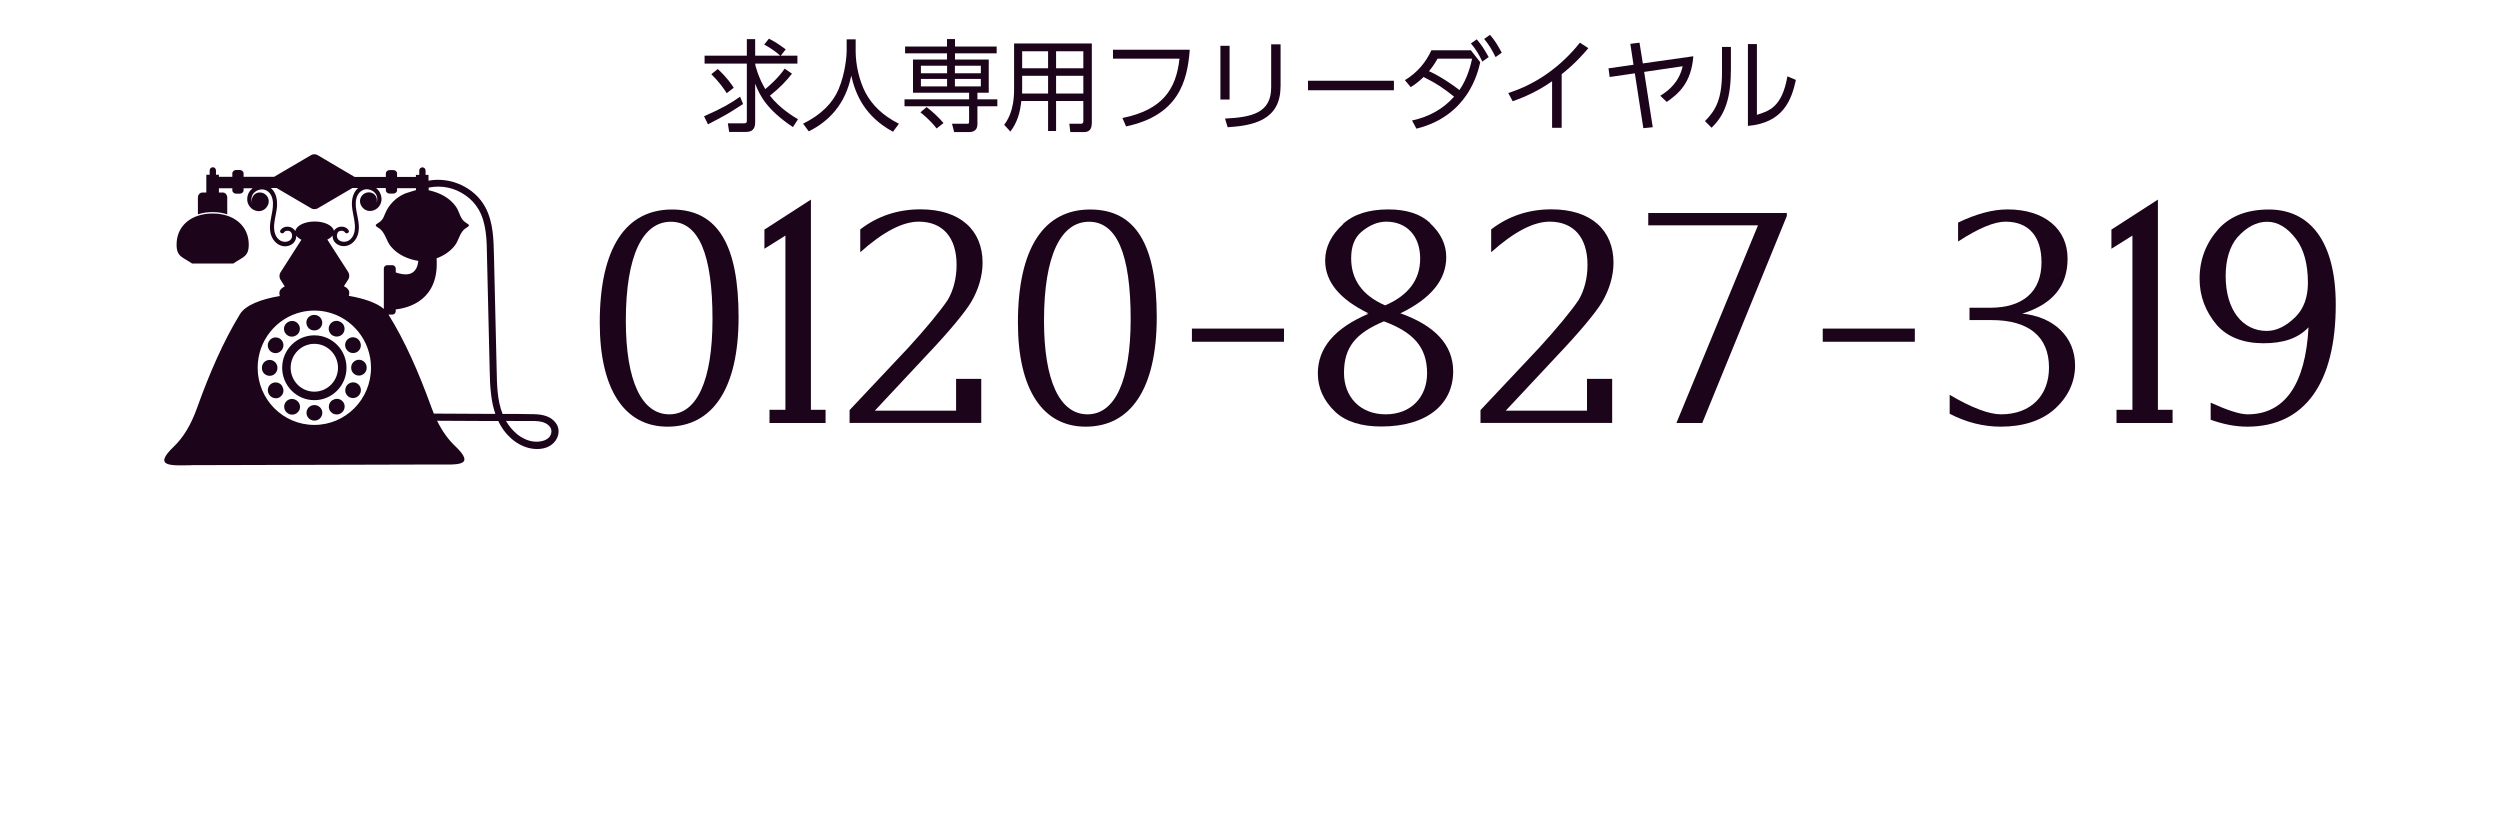
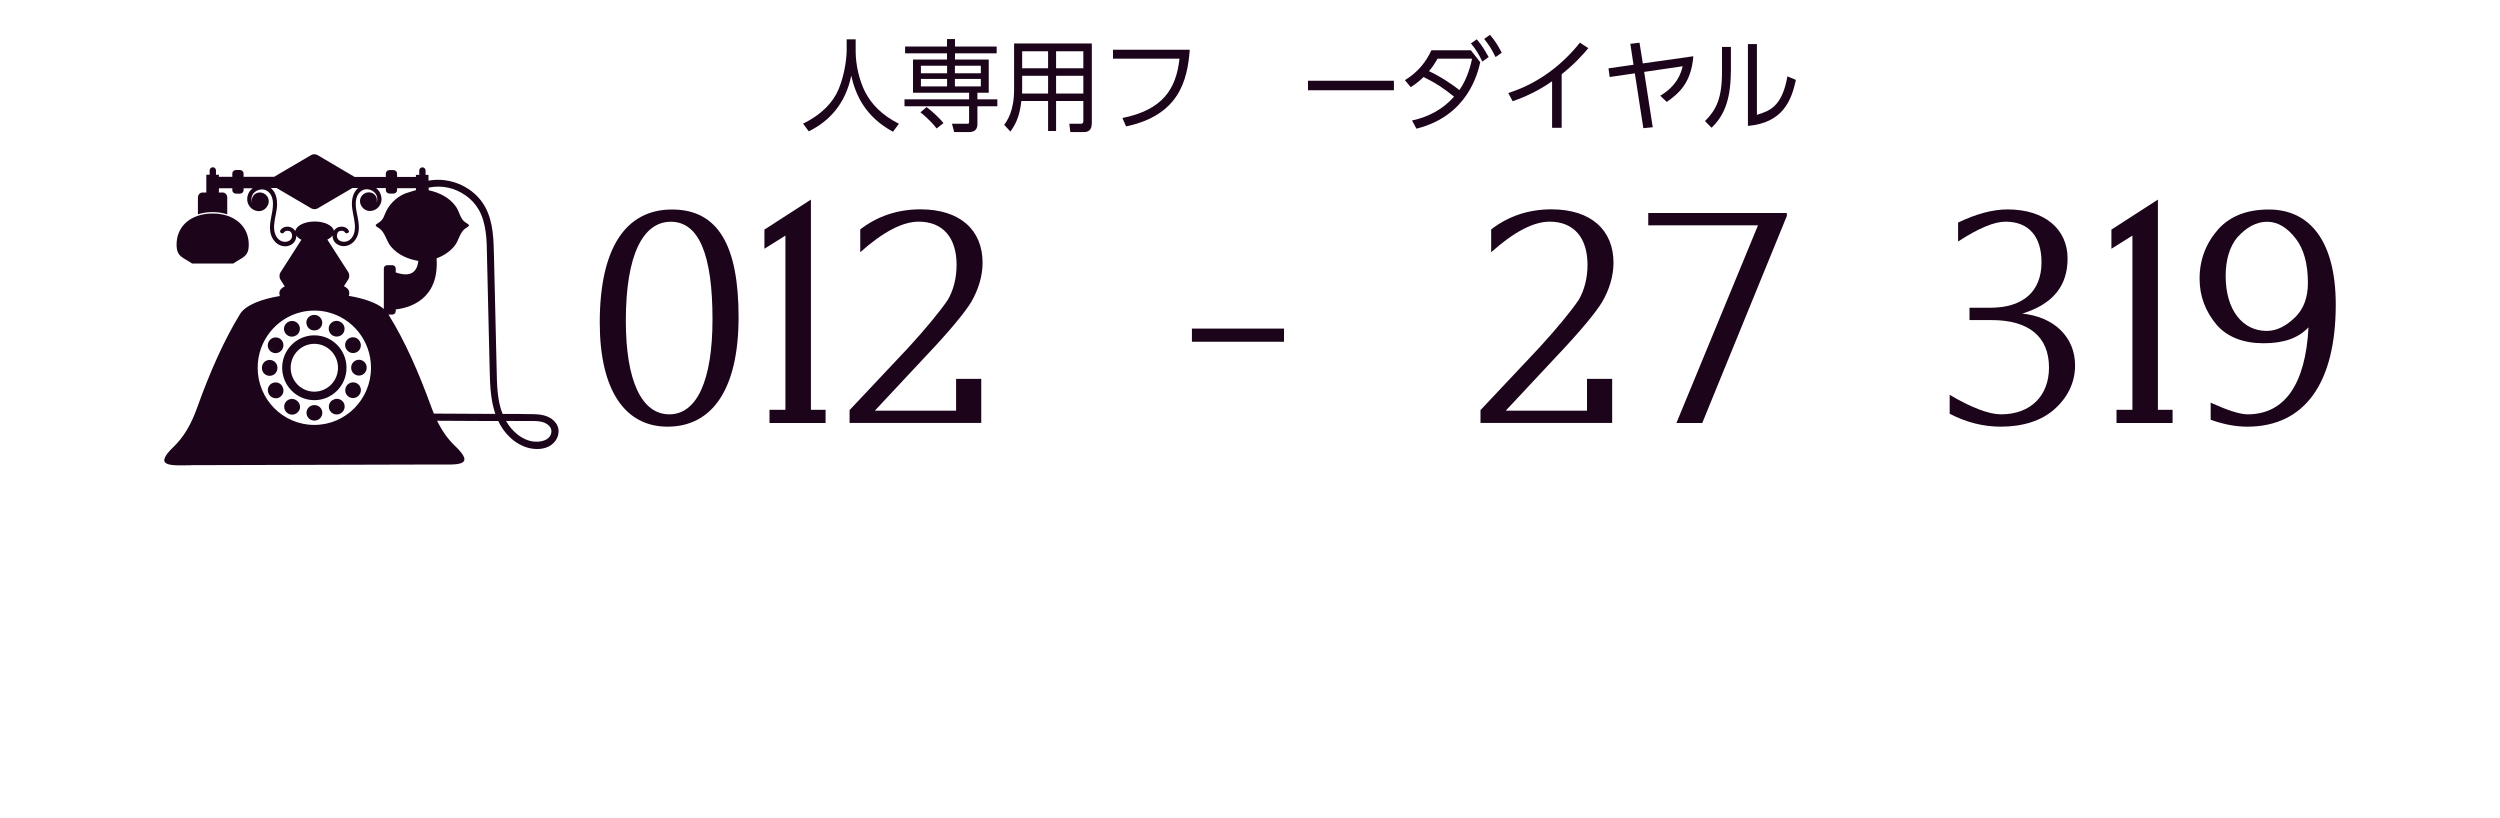
<svg xmlns="http://www.w3.org/2000/svg" id="b" width="300" height="98.2" viewBox="0 0 300 98.2">
  <defs>
    <style>.c{fill:#1c051b;}</style>
  </defs>
  <path class="c" d="M22.92,55.82l14.8-.04,14.8-.04c2.26,0,4.7.25,2.07-2.24-.82-.78-1.53-1.77-2.14-3.01,1.95,0,3.89.02,5.83.03h1.51c.35.74.82,1.42,1.44,1.99.63.59,1.4,1.04,2.23,1.25.9.22,1.99.18,2.75-.41.79-.6,1.11-1.7.51-2.56-.6-.87-1.67-1.07-2.66-1.09-1.25-.03-2.5-.03-3.75-.03-.66-1.66-.67-3.55-.71-5.31-.05-2.26-.1-4.52-.16-6.77-.05-2.26-.1-4.52-.16-6.77-.05-2.01-.06-4.11-1.03-5.93-1.27-2.4-4.19-3.71-6.83-3.21v-.7h-.35v-.52c0-.21-.17-.38-.38-.38s-.38.17-.38.38v.52h-.4v.25h-2.26v-.41c0-.23-.2-.41-.45-.41h-.45c-.25,0-.45.18-.45.41v.41h-3.75l-4.46-2.63c-.2-.12-.54-.12-.74,0l-4.46,2.62h-3.66v-.41c0-.23-.2-.41-.45-.41h-.45c-.25,0-.45.18-.45.41v.41h-1.61v-.25h-.35v-.52c0-.21-.17-.38-.38-.38s-.38.17-.38.38v.52h-.4v2.13h-.46c-.3,0-.55.27-.55.6v2.02c.54-.18,1.14-.27,1.76-.27s1.22.09,1.76.27v-2.02c0-.33-.25-.6-.54-.6h-.46v-.51h1.61v.24c0,.23.2.41.45.41h.45c.25,0,.45-.18.45-.41v-.24h1.09c-.37.28-.61.7-.65,1.19-.07.76.48,1.45,1.24,1.55.58.07,1.08-.28,1.28-.82.2-.54-.09-1.13-.62-1.34-.52-.2-1.09.01-1.29.54-.08.21-.08.44,0,.65-.06-.11-.09-.23-.1-.36-.06-.63.39-1.11.99-1.24.58-.13,1.11.17,1.37.69.29.56.24,1.28.14,1.88-.15.87-.4,1.74-.22,2.62.15.72.68,1.41,1.42,1.57.46.1.93-.01,1.28-.31.27-.23.4-.58.4-.93.13.19.34.36.61.49l-2.52,3.93c-.15.24-.15.62,0,.85l.52.82c-.39.18-.64.46-.64.77v.13c0,.09.02.17.06.25-2.29.38-4.15,1.11-4.8,2.19-1.95,3.2-3.61,6.96-5.15,11.26-.73,2.04-1.65,3.54-2.79,4.63-2.62,2.51-.18,2.24,2.08,2.23ZM61.66,50.52c.56,0,1.13,0,1.69,0,.5,0,1.01-.02,1.51.07.42.08.78.23,1.06.54.24.26.31.58.21.92-.24.82-1.27,1.01-2.04.94-.72-.06-1.48-.43-2.05-.9-.54-.45-.98-.98-1.32-1.58.31,0,.62,0,.94,0ZM51.43,22.51s.06,0,.09-.01c.72-.15,1.53-.14,2.25.02.79.17,1.46.48,2.13.95.61.42,1.15,1.01,1.53,1.66.48.82.72,1.76.85,2.69.14.99.14,1.99.16,2.98.03,1.13.05,2.26.08,3.39.05,2.26.1,4.52.16,6.77.03,1.13.05,2.26.08,3.39.02,1.02.05,2.05.18,3.06.09.76.25,1.52.5,2.25-.55,0-1.09,0-1.64,0-1.91,0-3.82-.02-5.74-.03-.1-.24-.2-.49-.29-.75-1.54-4.24-3.18-7.97-5.15-11.13h.46c.22,0,.41-.18.41-.41v-.21c1.59-.18,5.24-1.14,4.9-6.13.8-.29,1.55-.77,2.11-1.43.59-.69.65-1.75,1.42-2.2.27-.16.37-.26.35-.32.01-.07-.08-.16-.35-.32-.72-.42-.75-1.29-1.21-1.94-.77-1.09-2-1.69-3.27-1.96v-.3h0ZM46.3,22.58v.24c0,.23.2.41.45.41h.45c.25,0,.45-.18.45-.41v-.24h2.27v.23s-1.13.34-1.28.4c-.42.18-.81.41-1.16.7-.45.38-.83.84-1.1,1.36-.3.57-.33,1.09-.94,1.45-.27.16-.37.26-.35.32-.01.06.08.16.35.32.78.46.89,1.55,1.49,2.25.84.98,2.02,1.49,3.27,1.7-.12,1.13-.74,2.07-2.71,1.38v-.46c0-.22-.18-.41-.41-.41h-.61c-.23,0-.41.18-.41.41v4.84c-.86-.74-2.4-1.26-4.21-1.57.04-.09.06-.17.06-.26v-.13c0-.31-.25-.59-.64-.77l.53-.82c.15-.23.15-.62,0-.85l-2.52-3.92c.27-.13.49-.3.62-.49,0,.35.13.7.4.93.36.3.83.41,1.28.31.75-.16,1.28-.85,1.42-1.57.18-.88-.07-1.76-.23-2.62-.11-.6-.15-1.32.14-1.88.27-.52.79-.82,1.37-.69.59.13,1.04.61.99,1.24-.01.13-.05.25-.1.36.07-.21.08-.43,0-.65-.2-.52-.77-.73-1.29-.54-.53.21-.82.79-.62,1.34.2.54.7.89,1.28.82.76-.09,1.31-.78,1.24-1.55-.05-.49-.28-.91-.65-1.19h1.17ZM35.41,27.7c-.36-.61-1.34-.7-1.76-.07-.18.27.26.53.44.25.13-.2.4-.22.61-.16.26.08.36.35.35.59-.03.69-.86.86-1.37.58-.7-.38-.84-1.24-.78-1.96.06-.8.34-1.57.35-2.38.01-.67-.14-1.38-.62-1.87-.04-.04-.09-.08-.13-.12h.69l4.18,2.45c.2.12.53.12.74,0l4.18-2.45h.69s-.09.08-.13.12c-.48.49-.64,1.2-.62,1.87.02.81.29,1.58.35,2.38.06.71-.08,1.58-.78,1.96-.51.27-1.35.1-1.37-.58,0-.25.09-.52.35-.59.21-.06.48-.04.61.16.18.27.62.02.44-.25-.42-.64-1.41-.54-1.76.07-.12-.63-1.11-1.12-2.3-1.12h0c-1.21,0-2.2.49-2.32,1.12ZM36.16,37.45c.5-.12,1.02-.18,1.56-.18s1.06.06,1.56.18c3,.71,5.24,3.43,5.24,6.68,0,3.79-3.04,6.86-6.8,6.86s-6.8-3.07-6.8-6.86c0-3.24,2.23-5.97,5.24-6.68ZM33.86,44.13c0,2.14,1.73,3.89,3.86,3.89s3.86-1.74,3.86-3.89-1.73-3.89-3.86-3.89-3.86,1.74-3.86,3.89ZM37.72,41.26c1.57,0,2.84,1.29,2.84,2.87s-1.27,2.87-2.84,2.87-2.84-1.29-2.84-2.87,1.27-2.87,2.84-2.87ZM43.07,43.17c.51,0,.93.41.93.93v.04c0,.52-.42.93-.93.93s-.93-.42-.93-.93v-.03c0-.51.41-.93.93-.94h0ZM43.19,47.26l-.02.04c-.17.3-.49.47-.81.47-.16,0-.32-.04-.46-.12-.45-.25-.6-.83-.35-1.27v-.02c.26-.45.84-.61,1.28-.36.45.25.61.82.36,1.27ZM41.23,48.31c.26.44.12,1.01-.33,1.28l-.03.02c-.15.09-.31.13-.47.13-.32,0-.63-.17-.81-.46-.26-.44-.11-1.02.33-1.28h.03c.44-.28,1.01-.13,1.28.31ZM39.57,38.97c.26-.45.83-.6,1.28-.34l.04.02c.44.26.59.83.33,1.28-.17.3-.49.46-.81.46-.16,0-.32-.04-.47-.13h-.03c-.44-.27-.6-.84-.34-1.29ZM41.54,41.88c-.26-.45-.11-1.02.34-1.28.45-.26,1.02-.11,1.28.34,0,.01.01.03.02.04.25.45.1,1.02-.35,1.27-.15.08-.3.12-.46.12-.33,0-.64-.17-.81-.47v-.02ZM34.21,39.94c-.27-.44-.12-1.01.33-1.28.01,0,.03-.01.04-.02.44-.26,1.02-.11,1.28.34.26.44.11,1.02-.34,1.28h-.02c-.15.1-.31.14-.48.14-.32,0-.63-.16-.8-.45ZM36.76,38.73c0-.1.01-.19.04-.28.11-.38.47-.66.89-.66h.04c.43,0,.79.29.9.68.02.08.04.17.04.25,0,.52-.42.93-.93.93h-.04c-.51,0-.93-.41-.93-.93ZM32.25,41l.02-.04c.25-.45.83-.6,1.27-.35.45.25.6.83.35,1.27v.02c-.18.3-.5.48-.82.48-.15,0-.31-.04-.46-.12-.45-.25-.61-.82-.36-1.27ZM33.09,47.79c-.32,0-.64-.17-.81-.47l-.02-.04c-.25-.45-.1-1.02.35-1.27.45-.25,1.02-.1,1.27.35v.03c.27.45.12,1.02-.33,1.28-.14.09-.3.13-.46.13ZM32.36,45.1c-.51,0-.93-.41-.93-.93v-.05c0-.52.42-.93.93-.93s.93.42.93.93v.04c0,.52-.41.94-.93.94,0,0,0,0,0,0ZM38.68,49.53c0,.52-.41.94-.93.94h-.04c-.52,0-.93-.42-.93-.93s.42-.93.93-.93h.03c.51,0,.94.41.94.93ZM35.87,49.29c-.17.3-.49.47-.81.47-.16,0-.32-.04-.47-.13l-.03-.02c-.44-.26-.59-.83-.33-1.28.26-.44.83-.59,1.28-.33l.03.02c.44.26.6.83.34,1.27ZM21.19,29.36c0-1.76,1.05-2.97,2.57-3.47.54-.18,1.13-.27,1.76-.27s1.22.09,1.76.27c1.51.51,2.57,1.71,2.57,3.47,0,1.47-.73,1.48-1.85,2.26h-4.95c-1.13-.78-1.86-.79-1.86-2.26Z" />
  <path class="c" d="M71.97,38.71c0-8.96,3.13-13.57,8.67-13.57s7.99,4.32,7.99,12.92-3.13,13.14-8.53,13.14c-5.11,0-8.13-4.39-8.13-12.49ZM75.1,38.49c0,7.24,1.91,11.23,5.22,11.23s5.18-4.07,5.18-11.41c0-7.81-1.66-11.7-5-11.7s-5.4,3.96-5.4,11.88Z" />
  <path class="c" d="M92.34,50.76v-1.58h1.91v-20.91l-2.52,1.58v-2.3l5.58-3.6v25.23h1.76v1.58h-6.73Z" />
  <path class="c" d="M101.95,50.76v-1.55l7.05-7.49c2.02-2.2,3.89-4.46,4.75-5.76.65-1.12,1.04-2.56,1.04-4.18,0-3.28-1.66-5.18-4.54-5.18-1.94,0-4.28,1.22-7.02,3.67v-2.74c2.09-1.62,4.54-2.41,7.23-2.41,4.79,0,7.45,2.52,7.45,6.41,0,1.58-.5,3.24-1.37,4.72-.76,1.26-2.7,3.6-5.4,6.44l-6.16,6.59h9.75v-3.82h3.02v5.29h-15.84Z" />
-   <path class="c" d="M122.15,38.71c0-8.96,3.13-13.57,8.67-13.57s7.99,4.32,7.99,12.92-3.13,13.14-8.53,13.14c-5.11,0-8.13-4.39-8.13-12.49ZM125.28,38.49c0,7.24,1.91,11.23,5.22,11.23s5.18-4.07,5.18-11.41c0-7.81-1.66-11.7-5-11.7s-5.4,3.96-5.4,11.88Z" />
  <path class="c" d="M143.03,41.01v-1.58h11.05v1.58h-11.05Z" />
-   <path class="c" d="M164.2,37.59c-3.46-1.69-5.18-3.78-5.18-6.34,0-1.58.72-3.06,2.16-4.36h-.04c1.3-1.19,3.13-1.76,5.47-1.76,2.16,0,3.85.54,5,1.62h-.04c1.33,1.22,1.98,2.59,1.98,4.1,0,2.74-1.84,4.97-5.47,6.73h-.07c4.25,1.51,6.37,3.85,6.37,6.98,0,3.92-3.1,6.62-8.64,6.62-2.38,0-4.25-.58-5.51-1.76-1.4-1.33-2.09-2.88-2.09-4.61,0-3.06,2.02-5.44,6.08-7.16h-.43l.4-.07ZM166.07,38.56c-3.42,1.44-4.79,3.13-4.79,6.19,0,2.88,1.94,4.97,5,4.97s4.97-2.09,4.97-4.93c0-3.17-1.69-4.93-5.18-6.23ZM166.21,36.65c2.77-1.19,4.21-3.06,4.21-5.62,0-2.77-1.66-4.43-4.07-4.43-1.04,0-2.05.43-3.02,1.26-.79.68-1.19,1.73-1.19,3.13,0,2.56,1.33,4.46,4.07,5.65Z" />
  <path class="c" d="M177.66,50.76v-1.55l7.05-7.49c2.02-2.2,3.89-4.46,4.75-5.76.65-1.12,1.04-2.56,1.04-4.18,0-3.28-1.66-5.18-4.54-5.18-1.94,0-4.28,1.22-7.02,3.67v-2.74c2.09-1.62,4.54-2.41,7.23-2.41,4.79,0,7.45,2.52,7.45,6.41,0,1.58-.5,3.24-1.37,4.72-.76,1.26-2.7,3.6-5.4,6.44l-6.16,6.59h9.75v-3.82h3.02v5.29h-15.84Z" />
  <path class="c" d="M204.26,50.76h-3.09l9.79-23.72h-13.17v-1.48h16.63v.36l-10.15,24.84Z" />
-   <path class="c" d="M218.73,41.01v-1.58h11.05v1.58h-11.05Z" />
  <path class="c" d="M233.96,47.38c2.63,1.55,4.72,2.34,6.16,2.34,3.6,0,5.76-2.27,5.76-5.62,0-3.74-2.48-5.69-6.88-5.69h-2.66v-1.48h2.45c4.03,0,6.19-1.98,6.19-5.47,0-3.02-1.48-4.86-4.32-4.86-1.33,0-3.2.76-5.69,2.38v-2.27c2.16-1.04,4.14-1.58,5.94-1.58,4.43,0,7.2,2.34,7.2,5.9,0,3.31-1.8,5.47-5.4,6.59h-.14c3.89.36,6.44,2.81,6.44,6.23,0,2.02-.86,3.85-2.56,5.33-1.51,1.3-3.67,2.02-6.37,2.02-2.05,0-4.1-.5-6.12-1.55v-2.27Z" />
  <path class="c" d="M253.98,50.76v-1.58h1.91v-20.91l-2.52,1.58v-2.3l5.58-3.6v25.23h1.76v1.58h-6.73Z" />
  <path class="c" d="M265.28,48.32c1.98.9,3.49,1.4,4.43,1.4,4.43,0,6.95-3.56,7.31-10.44-1.26,1.33-3.02,1.91-5.4,1.91s-4.28-.72-5.58-2.16c-1.37-1.62-2.09-3.46-2.09-5.58,0-2.34.79-4.32,2.3-6.01,1.44-1.55,3.46-2.3,6.01-2.3,4.93,0,8.03,3.82,8.03,11.41,0,9.4-3.71,14.65-10.62,14.65-1.44,0-2.88-.29-4.39-.83v-2.05ZM268.48,28.48c-.9,1.08-1.4,2.66-1.4,4.64,0,4.07,2.02,6.59,4.93,6.59,1.19,0,2.34-.58,3.46-1.69.97-.97,1.48-2.34,1.48-4.07,0-2.3-.5-4.07-1.44-5.29-1.04-1.37-2.2-2.05-3.46-2.05s-2.48.65-3.56,1.87Z" />
-   <path class="c" d="M84.49,13.95c2.21-.97,3.26-1.59,4.32-2.35l.36.88c-1.75,1.14-2.04,1.31-4.21,2.44l-.47-.96ZM92.26,4.63c.91.46,1.64,1.01,2.03,1.29l-.6.76h2v.95h-5.07c0,.26.4,1.68,1.21,3.06.23-.18,1.46-1.19,2.33-2.45l.88.6c-.71.9-1.4,1.64-2.65,2.64,1.15,1.5,2.84,2.52,3.37,2.83l-.61.94c-3.11-2.08-3.96-3.74-4.53-5.21v4.64c0,.8-.36,1.15-1.09,1.15h-2.03l-.16-1.03h1.92c.31.01.36-.1.36-.31v-6.86h-5.07v-.95h5.07v-1.98h1v1.98h3c-.17-.16-.8-.74-1.92-1.33l.58-.72ZM87.21,11.18c-.36-.55-.88-1.31-1.85-2.28l.77-.62c1.14,1.05,1.67,1.87,1.92,2.25l-.84.65Z" />
  <path class="c" d="M102.68,4.72v1.45c0,1.58.43,3.52,1.17,4.93.77,1.46,2.03,2.75,4.02,3.75l-.71.96c-3.39-1.83-4.51-4.51-5.01-6.73-.68,3.36-2.63,5.47-5.1,6.68l-.68-.92c2.19-1.08,3.57-2.49,4.27-4.15.83-1.98.96-4.15.96-4.53v-1.44h1.08Z" />
  <path class="c" d="M113.65,4.69h.95v.89h5v.82h-5v.74h4.05v3.99h-1.36v.79h2.39v.83h-2.39v2.16c0,.78-.55.94-1.01.94h-1.78l-.26-1h1.76c.28,0,.29-.02.29-.3v-1.8h-7.75v-.83h7.75v-.79h-6.73v-3.99h4.08v-.74h-5.03v-.82h5.03v-.89ZM112.39,15.41c-.76-1-1.7-1.74-1.94-1.93l.74-.63c.59.44,1.5,1.26,2.03,1.92l-.83.65ZM113.65,7.89h-3.14v.9h3.14v-.9ZM113.65,9.47h-3.14v.9h3.14v-.9ZM117.7,7.89h-3.11v.9h3.11v-.9ZM117.7,9.47h-3.11v.9h3.11v-.9Z" />
  <path class="c" d="M131.01,14.83c0,.88-.53,1.02-.95,1.02h-1.62l-.12-1h1.4c.2.01.28-.12.28-.31v-2.42h-3.27v3.6h-.96v-3.6h-3.21c-.16,1.44-.47,2.52-1.31,3.67l-.75-.81c.35-.48,1.19-1.63,1.19-4.22v-5.54h9.33v9.62ZM125.77,9.1h-3.11v1.5c0,.14,0,.19-.01.62h3.12v-2.12ZM125.77,6.15h-3.11v2.04h3.11v-2.04ZM130,6.15h-3.27v2.04h3.27v-2.04ZM130,9.1h-3.27v2.12h3.27v-2.12Z" />
  <path class="c" d="M142.77,5.97c-.28,3.81-1.37,7.87-7.64,9.2l-.44-1.01c4.86-.98,6.45-3.49,6.85-7.12h-7.98v-1.07h9.21Z" />
-   <path class="c" d="M147.55,11.94h-1.1v-6.44h1.1v6.44ZM153.66,10.41c0,4.01-3.29,4.67-6.34,4.86l-.32-1.04c3.24-.16,5.54-.68,5.54-3.74v-5.17h1.13v5.1Z" />
  <path class="c" d="M167.27,9.69v1.14h-10.31v-1.14h10.31Z" />
  <path class="c" d="M169.44,14.46c2.01-.43,3.72-1.36,5.05-2.86-1.33-1.07-2.15-1.61-3.66-2.36-.32.31-.76.72-1.54,1.22l-.7-.84c1.55-.95,2.52-2.17,3.18-3.59h4.73l1.13,1.44c-.31,1.33-1.5,6.44-7.66,7.97l-.53-.99ZM172.51,7.04c-.46.78-.68,1.08-1.03,1.5,1.45.67,2.9,1.67,3.65,2.27,1.01-1.44,1.39-3.17,1.52-3.77h-4.14ZM177.21,4.72c.65.77.84,1.1,1.43,2.13l-.76.54c-.46-.95-.74-1.42-1.37-2.18l.7-.49ZM178.79,4.17c.62.72.89,1.18,1.42,2.15l-.74.53c-.46-.92-.78-1.45-1.37-2.18l.7-.49Z" />
  <path class="c" d="M187.4,15.34h-1.15v-5.59c-1.63,1.14-3.19,1.86-4.73,2.4l-.53-.99c3.42-1.07,6.37-3.24,8.6-6.04l1.01.66c-.53.62-1.52,1.79-3.2,3.13v6.44Z" />
  <path class="c" d="M198.32,15.27l-1.12.11-1.02-6.58-3.02.44-.14-1.04,3-.43-.38-2.51,1.1-.14.4,2.49,6.06-.86c-.25,3.26-1.83,4.53-3.19,5.48l-.78-.74c1.08-.64,2.28-1.7,2.69-3.54l-4.62.68,1.03,6.64Z" />
  <path class="c" d="M207.7,8.55c0,3.88-1.08,5.58-2.31,6.78l-.79-.8c1.33-1.33,2.04-2.7,2.04-5.89v-3.01h1.07v2.93ZM210.83,13.78c1.47-.46,3.01-.92,3.66-4.62l1.02.43c-.53,2.4-1.51,5.15-5.76,5.52V5.29h1.08v8.49Z" />
</svg>